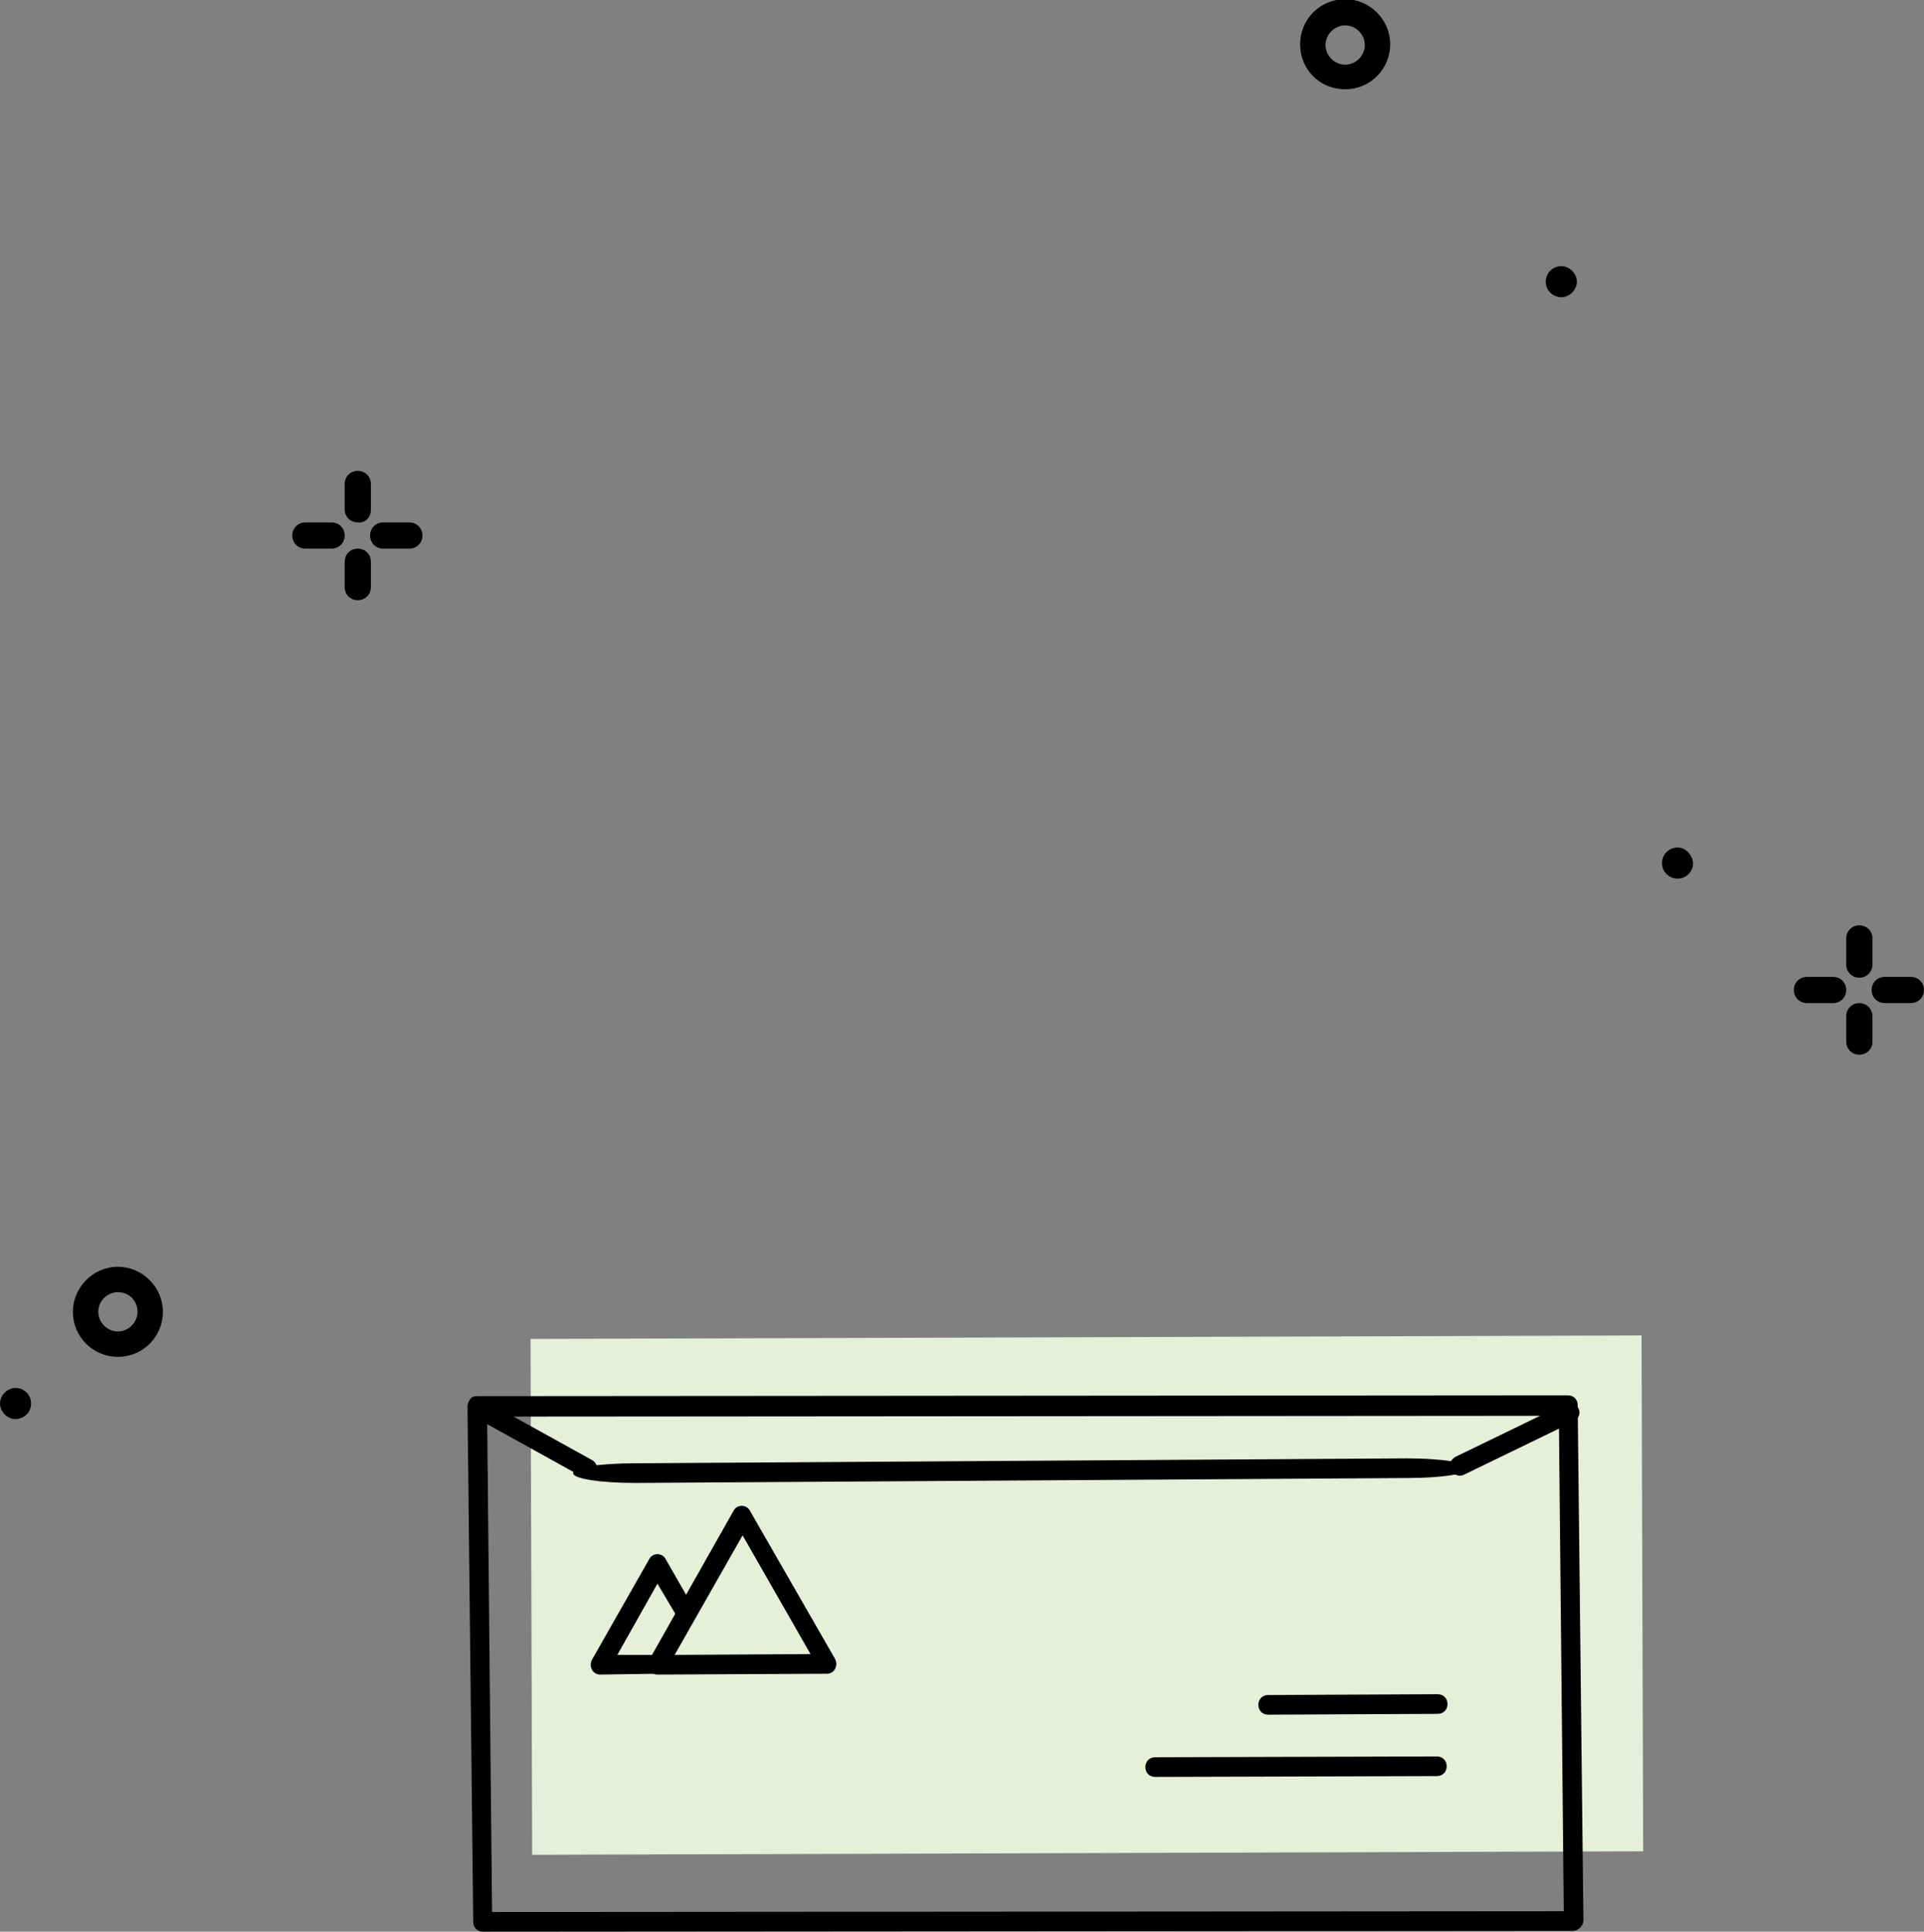
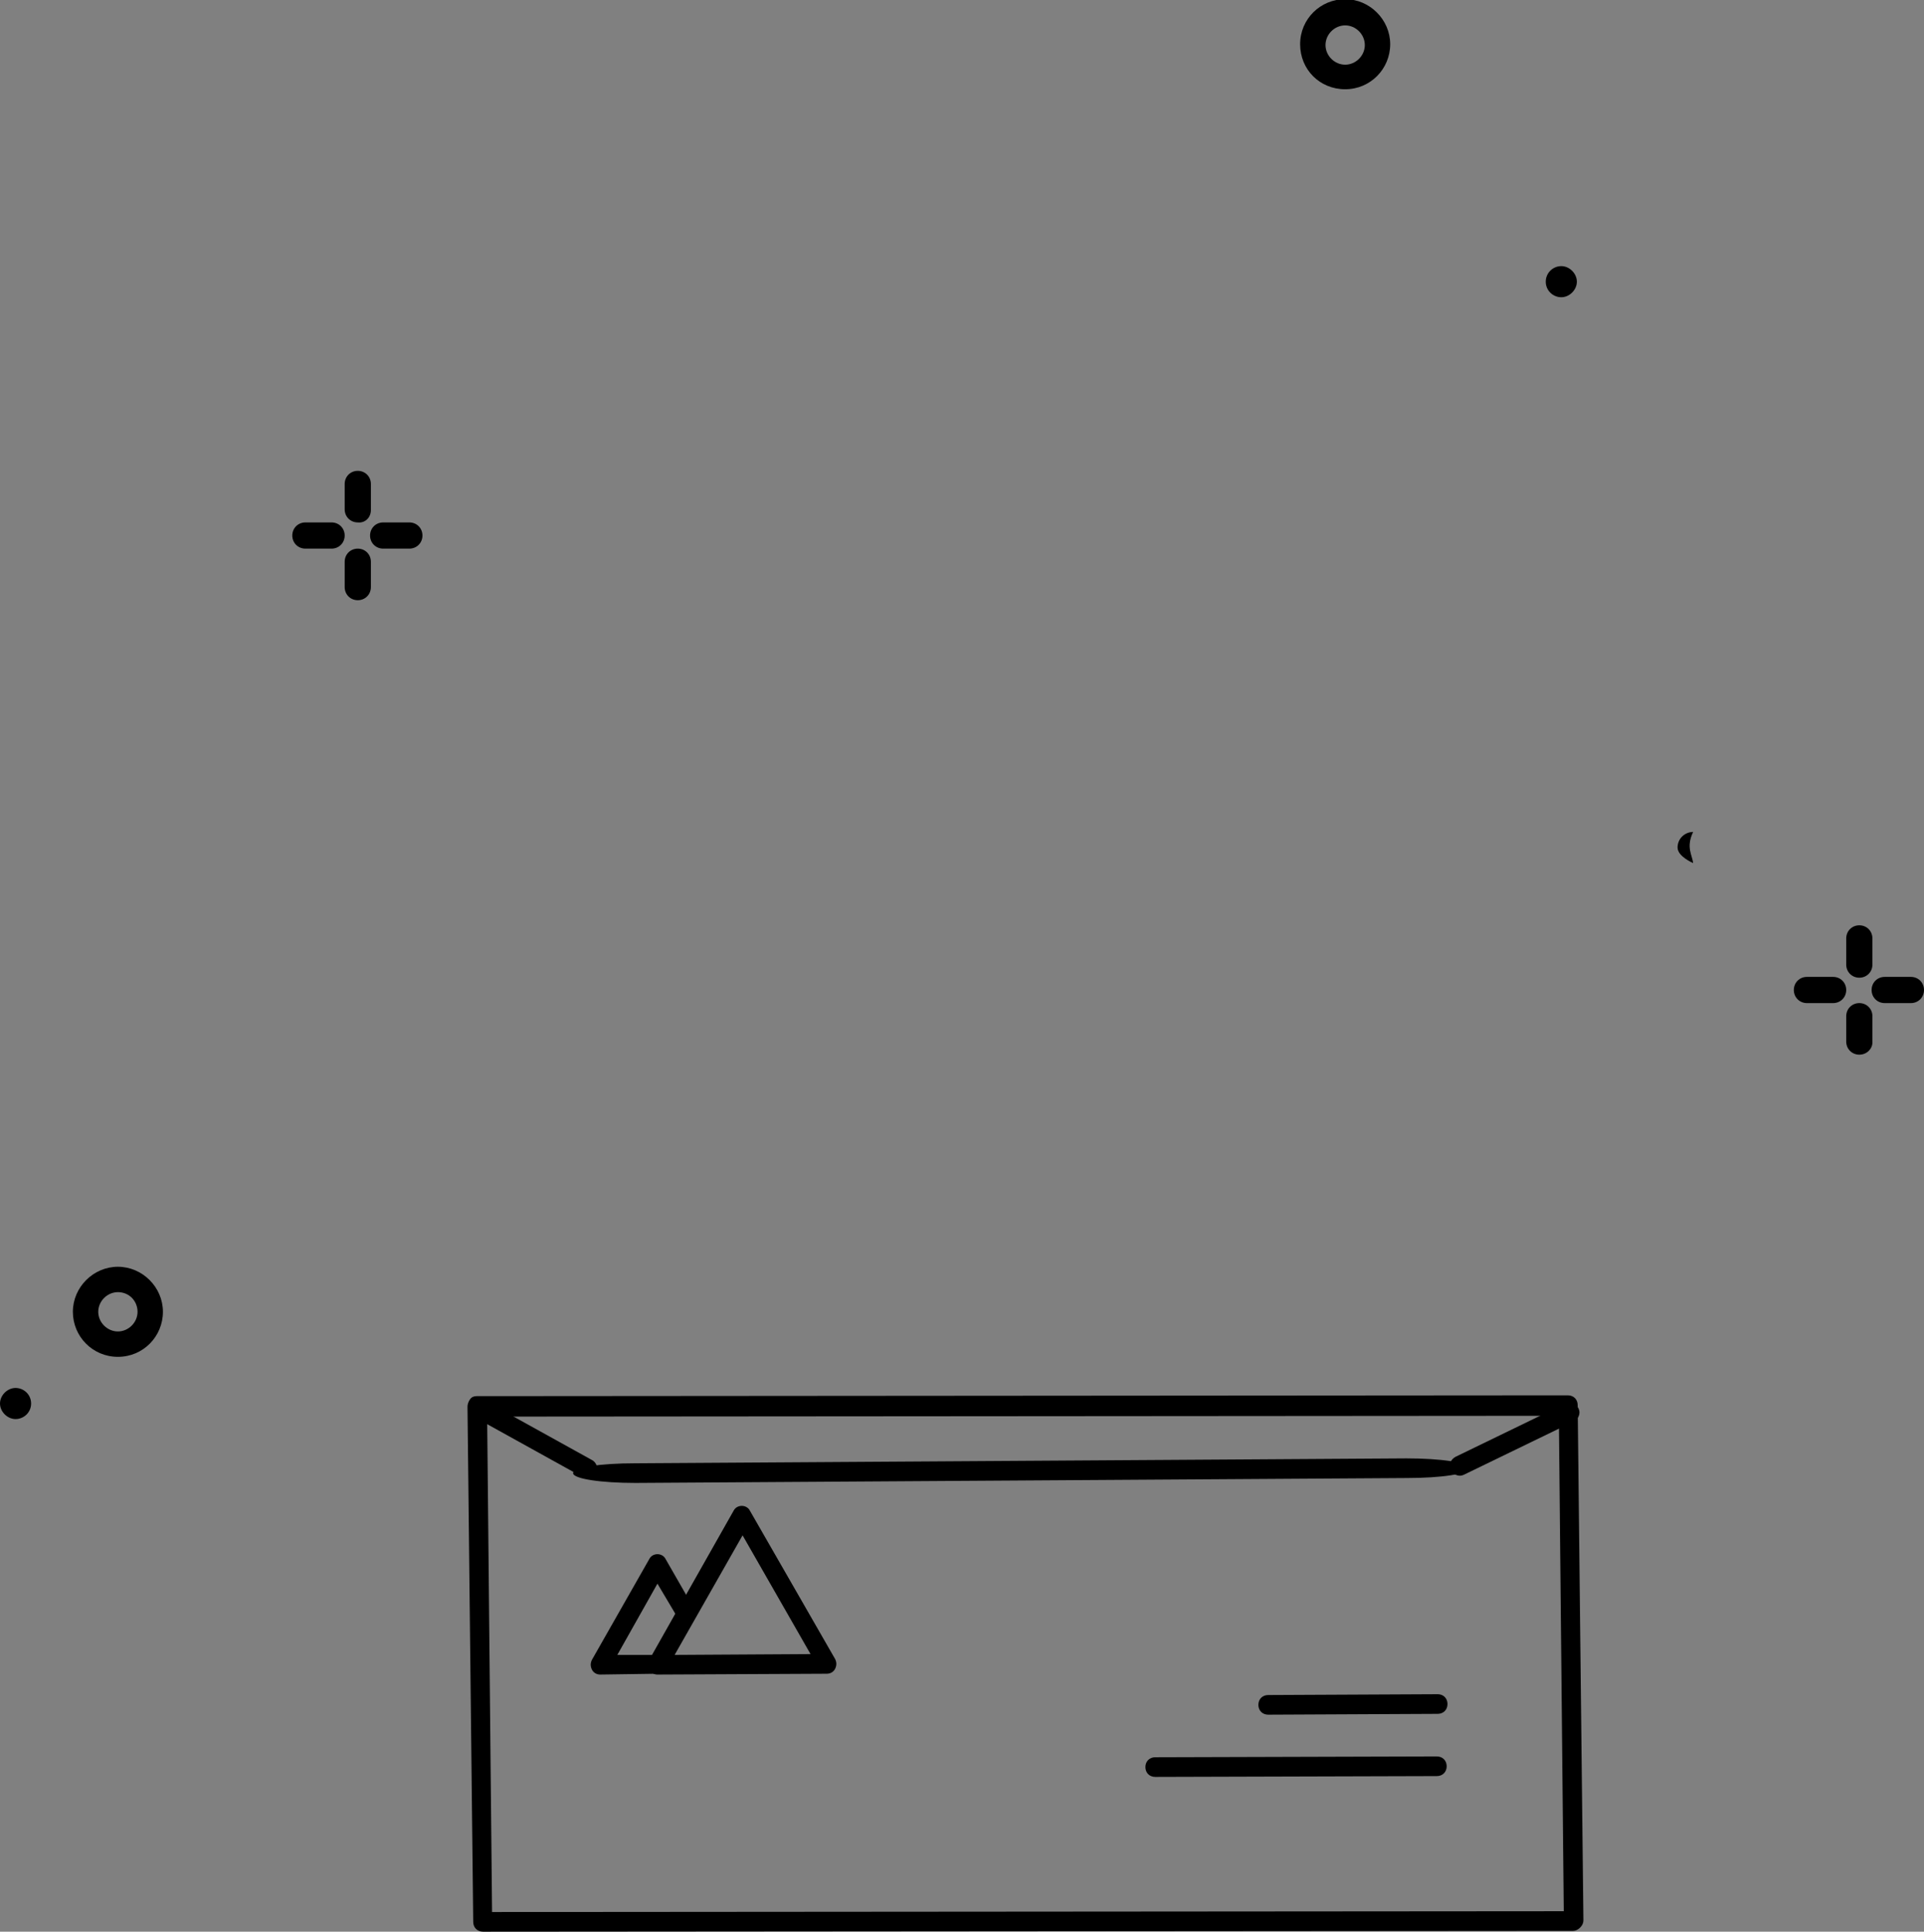
<svg xmlns="http://www.w3.org/2000/svg" version="1.1" x="0px" y="0px" width="235px" height="235.9px" viewBox="0 0 235 235.9" style="enable-background:new 0 0 235 235.9;" xml:space="preserve">
  <rect x="0" y="0" width="235" height="235.9" fill="#808080" stroke="none" />
  <style type="text/css">
	.st0{fill:#E6EFD8;}
</style>
  <g id="a">
    <g>
      <path d="M43.7,63.8c-0.9,0-1.6-0.7-1.6-1.6l0,0v-3.1c0-0.9,0.7-1.6,1.6-1.6s1.6,0.7,1.6,1.6l0,0v3.2    C45.3,63.2,44.6,63.9,43.7,63.8L43.7,63.8z" />
      <path d="M43.7,73.3c-0.9,0-1.6-0.7-1.6-1.6l0,0v-3.1c0-0.9,0.7-1.6,1.6-1.6s1.6,0.7,1.6,1.6l0,0v3.1    C45.3,72.6,44.6,73.3,43.7,73.3z" />
      <path d="M40.5,67h-3.2c-0.9,0-1.6-0.7-1.6-1.6c0-0.9,0.7-1.6,1.6-1.6h3.2c0.9,0,1.6,0.7,1.6,1.6C42.1,66.3,41.4,67,40.5,67z" />
      <path d="M50,67h-3.2c-0.9,0-1.6-0.7-1.6-1.6c0-0.9,0.7-1.6,1.6-1.6H50c0.9,0,1.6,0.7,1.6,1.6C51.6,66.3,50.9,67,50,67z" />
    </g>
    <path d="M192.6,34.4c0,1-0.9,1.9-1.9,1.9s-1.9-0.8-1.9-1.9s0.9-1.9,1.9-1.9S192.6,33.4,192.6,34.4L192.6,34.4z" />
    <path d="M164.3,10.9c-3.1,0-5.5-2.4-5.5-5.5s2.5-5.5,5.5-5.5s5.5,2.5,5.5,5.5S167.4,10.9,164.3,10.9z M164.3,3.1   c-1.3,0-2.4,1.1-2.4,2.4s1.1,2.4,2.4,2.4s2.4-1.1,2.4-2.4S165.6,3.1,164.3,3.1z" />
-     <path d="M206.8,105.4c0,1.1-0.9,1.9-1.9,1.9s-1.9-0.8-1.9-1.9s0.9-1.9,1.9-1.9C205.9,103.5,206.7,104.4,206.8,105.4   C206.8,105.4,206.8,105.4,206.8,105.4z" />
+     <path d="M206.8,105.4s-1.9-0.8-1.9-1.9s0.9-1.9,1.9-1.9C205.9,103.5,206.7,104.4,206.8,105.4   C206.8,105.4,206.8,105.4,206.8,105.4z" />
    <g>
      <path d="M223.9,122.5h-3.2c-0.9,0-1.6-0.7-1.6-1.6s0.7-1.6,1.6-1.6h3.2c0.9,0,1.6,0.7,1.6,1.6S224.8,122.5,223.9,122.5z" />
      <path d="M227.1,119.4c-0.9,0-1.6-0.7-1.6-1.6v-3.2c0-0.9,0.7-1.6,1.6-1.6c0.9,0,1.6,0.7,1.6,1.6v3.2    C228.7,118.7,228,119.4,227.1,119.4L227.1,119.4z" />
      <path d="M227.1,128.8c-0.9,0-1.6-0.7-1.6-1.6v-3.1c0-0.9,0.7-1.6,1.6-1.6s1.6,0.7,1.6,1.6l0,0v3.2    C228.7,128.1,228,128.8,227.1,128.8L227.1,128.8L227.1,128.8z" />
      <path d="M233.4,122.5h-3.2c-0.9,0-1.6-0.7-1.6-1.6s0.7-1.6,1.6-1.6h3.2c0.9,0,1.6,0.7,1.6,1.6S234.3,122.5,233.4,122.5z" />
    </g>
    <path d="M14.4,165.7c-3.1,0-5.5-2.5-5.5-5.5s2.5-5.5,5.5-5.5s5.5,2.5,5.5,5.5S17.5,165.7,14.4,165.7z M14.4,157.8   c-1.3,0-2.4,1.1-2.4,2.4s1.1,2.4,2.4,2.4s2.4-1.1,2.4-2.4S15.8,157.8,14.4,157.8z" />
    <path d="M3.8,171.4c0,1.1-0.9,1.9-1.9,1.9c-1,0-1.9-0.9-1.9-1.9s0.9-1.9,1.9-1.9S3.8,170.3,3.8,171.4L3.8,171.4z" />
    <g>
-       <rect x="64.9" y="163.3" transform="matrix(1 -3.141572e-03 3.141572e-03 1 -0.611 0.418)" class="st0" width="135.7" height="63" />
      <path d="M59,235.9c-0.7,0-1.2-0.5-1.2-1.2l-0.7-62.9c0-0.3,0.1-0.6,0.3-0.9s0.5-0.4,0.8-0.4l133.3-0.1l0,0c0.7,0,1.2,0.5,1.2,1.2    l0.7,62.9c0,0.3-0.1,0.6-0.4,0.9c-0.2,0.2-0.5,0.4-0.9,0.4L59,235.9L59,235.9L59,235.9z M59.5,173l0.6,60.5l130.9-0.1l-0.6-60.5    C190.5,172.9,59.5,173,59.5,173z" />
      <g>
        <path d="M80.3,204.5c-0.4,0-0.8-0.2-1-0.6c-0.2-0.4-0.2-0.8,0-1.2l10.3-18.2c0.2-0.4,0.6-0.6,1-0.6l0,0c0.4,0,0.8,0.2,1,0.6     l10.4,18.1c0.2,0.4,0.2,0.8,0,1.2s-0.6,0.6-1,0.6L80.3,204.5L80.3,204.5L80.3,204.5z M90.7,187.5l-8.3,14.6L99,202L90.7,187.5     L90.7,187.5z" />
        <path d="M73.3,204.5c-0.4,0-0.8-0.2-1-0.6c-0.2-0.4-0.2-0.8,0-1.2l7-12.3c0.2-0.4,0.6-0.6,1-0.6c0.4,0,0.8,0.2,1,0.6l3.5,6.1     c0.2,0.4,0.2,0.8,0,1.2l-3.5,6.1c-0.2,0.4-0.6,0.6-1,0.6L73.3,204.5L73.3,204.5L73.3,204.5z M80.3,193.4l-4.9,8.7h4.3l2.8-5     L80.3,193.4L80.3,193.4z" />
      </g>
      <path d="M141.1,217c-0.7,0-1.2-0.5-1.2-1.2s0.5-1.2,1.2-1.2l34.4-0.1l0,0c0.7,0,1.2,0.5,1.2,1.2s-0.5,1.2-1.2,1.2L141.1,217    L141.1,217z" />
      <path d="M154.9,209.4c-0.7,0-1.2-0.5-1.2-1.2s0.5-1.2,1.2-1.2l20.7-0.1l0,0c0.7,0,1.2,0.5,1.2,1.2s-0.5,1.2-1.2,1.2L154.9,209.4    L154.9,209.4z" />
    </g>
  </g>
  <g id="Calque_2">
    <path d="M178.8,180.1c-0.6,0.3-1.3,0-1.6-0.6c-0.3-0.6,0-1.3,0.6-1.6l13.4-6.5l0,0c0.6-0.3,1.3,0,1.6,0.6c0.3,0.6,0,1.3-0.6,1.6   L178.8,180.1L178.8,180.1z" />
    <path d="M58.2,173.2c-0.6-0.3-0.8-1.1-0.5-1.6s1-0.8,1.6-0.5l13,7.2l0,0c0.6,0.3,0.8,1.1,0.5,1.6c-0.3,0.6-1,0.8-1.6,0.5   L58.2,173.2L58.2,173.2z" />
    <path d="M77.6,181.1c-4.2,0-7.6-0.5-7.6-1.2c0-0.7,3.3-1.2,7.6-1.2l94.2-0.6l0,0c4.2,0,7.6,0.5,7.6,1.2c0,0.7-3.3,1.2-7.6,1.2   L77.6,181.1L77.6,181.1z" />
  </g>
</svg>